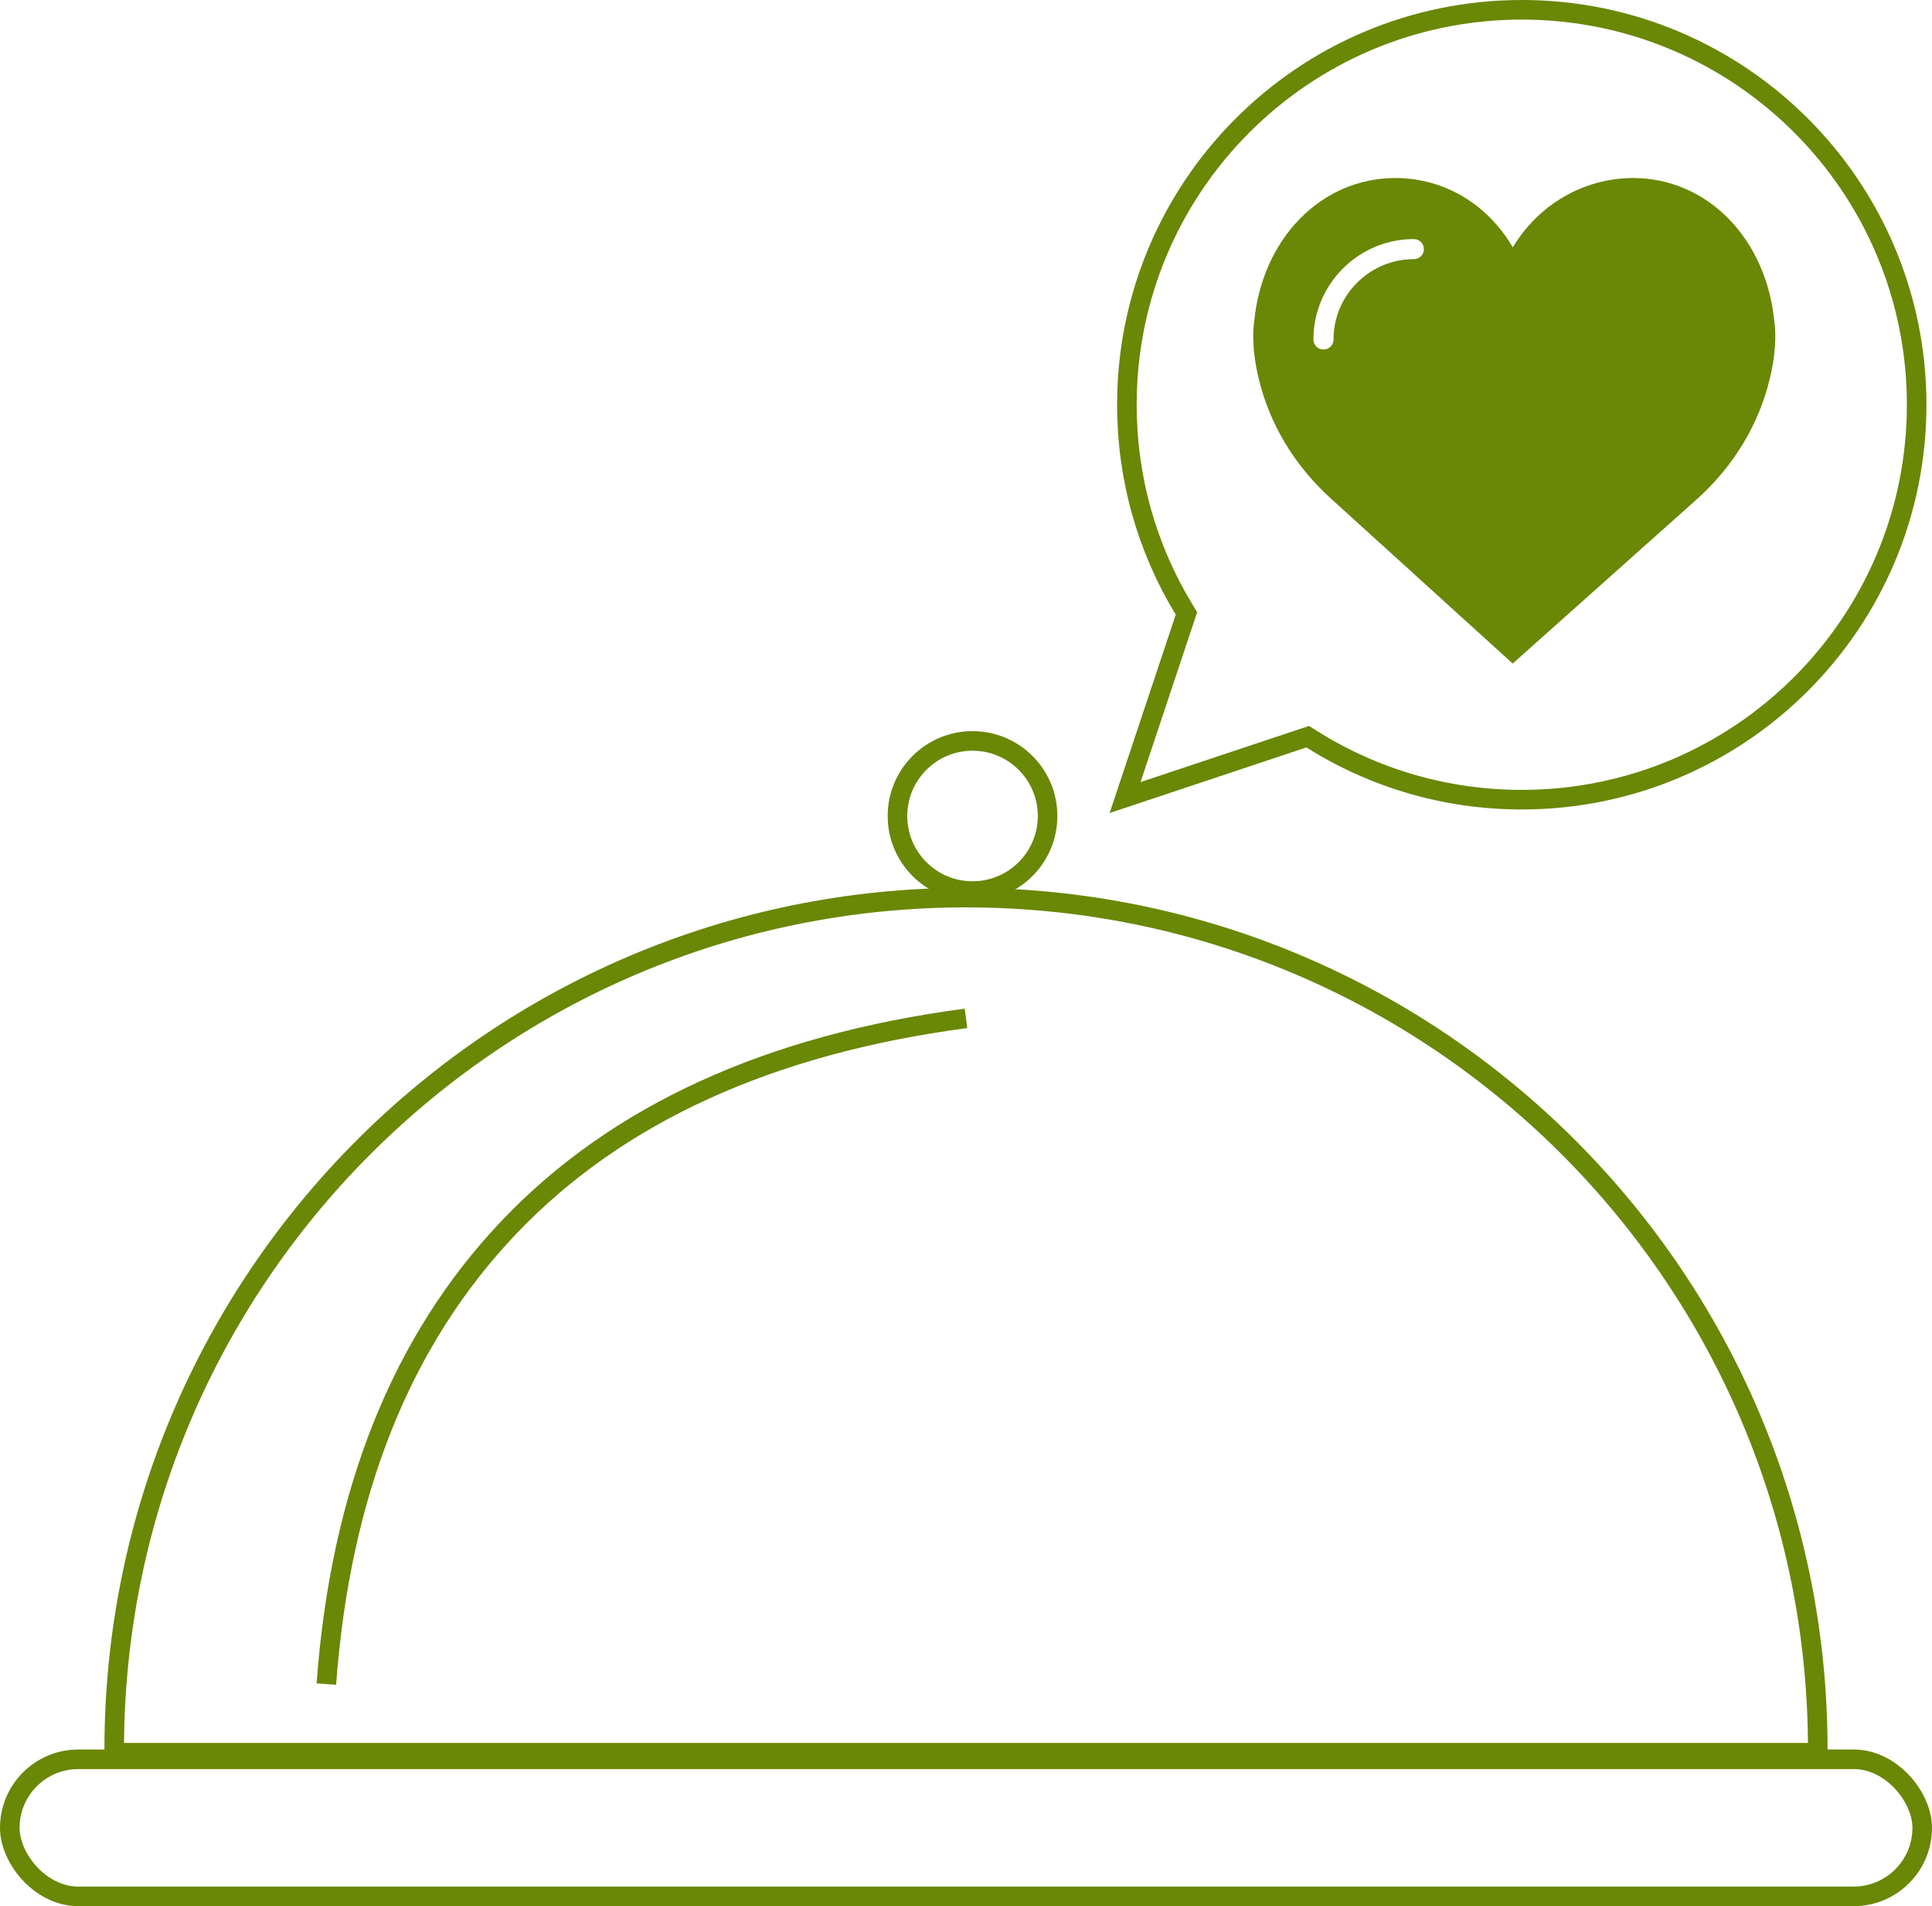
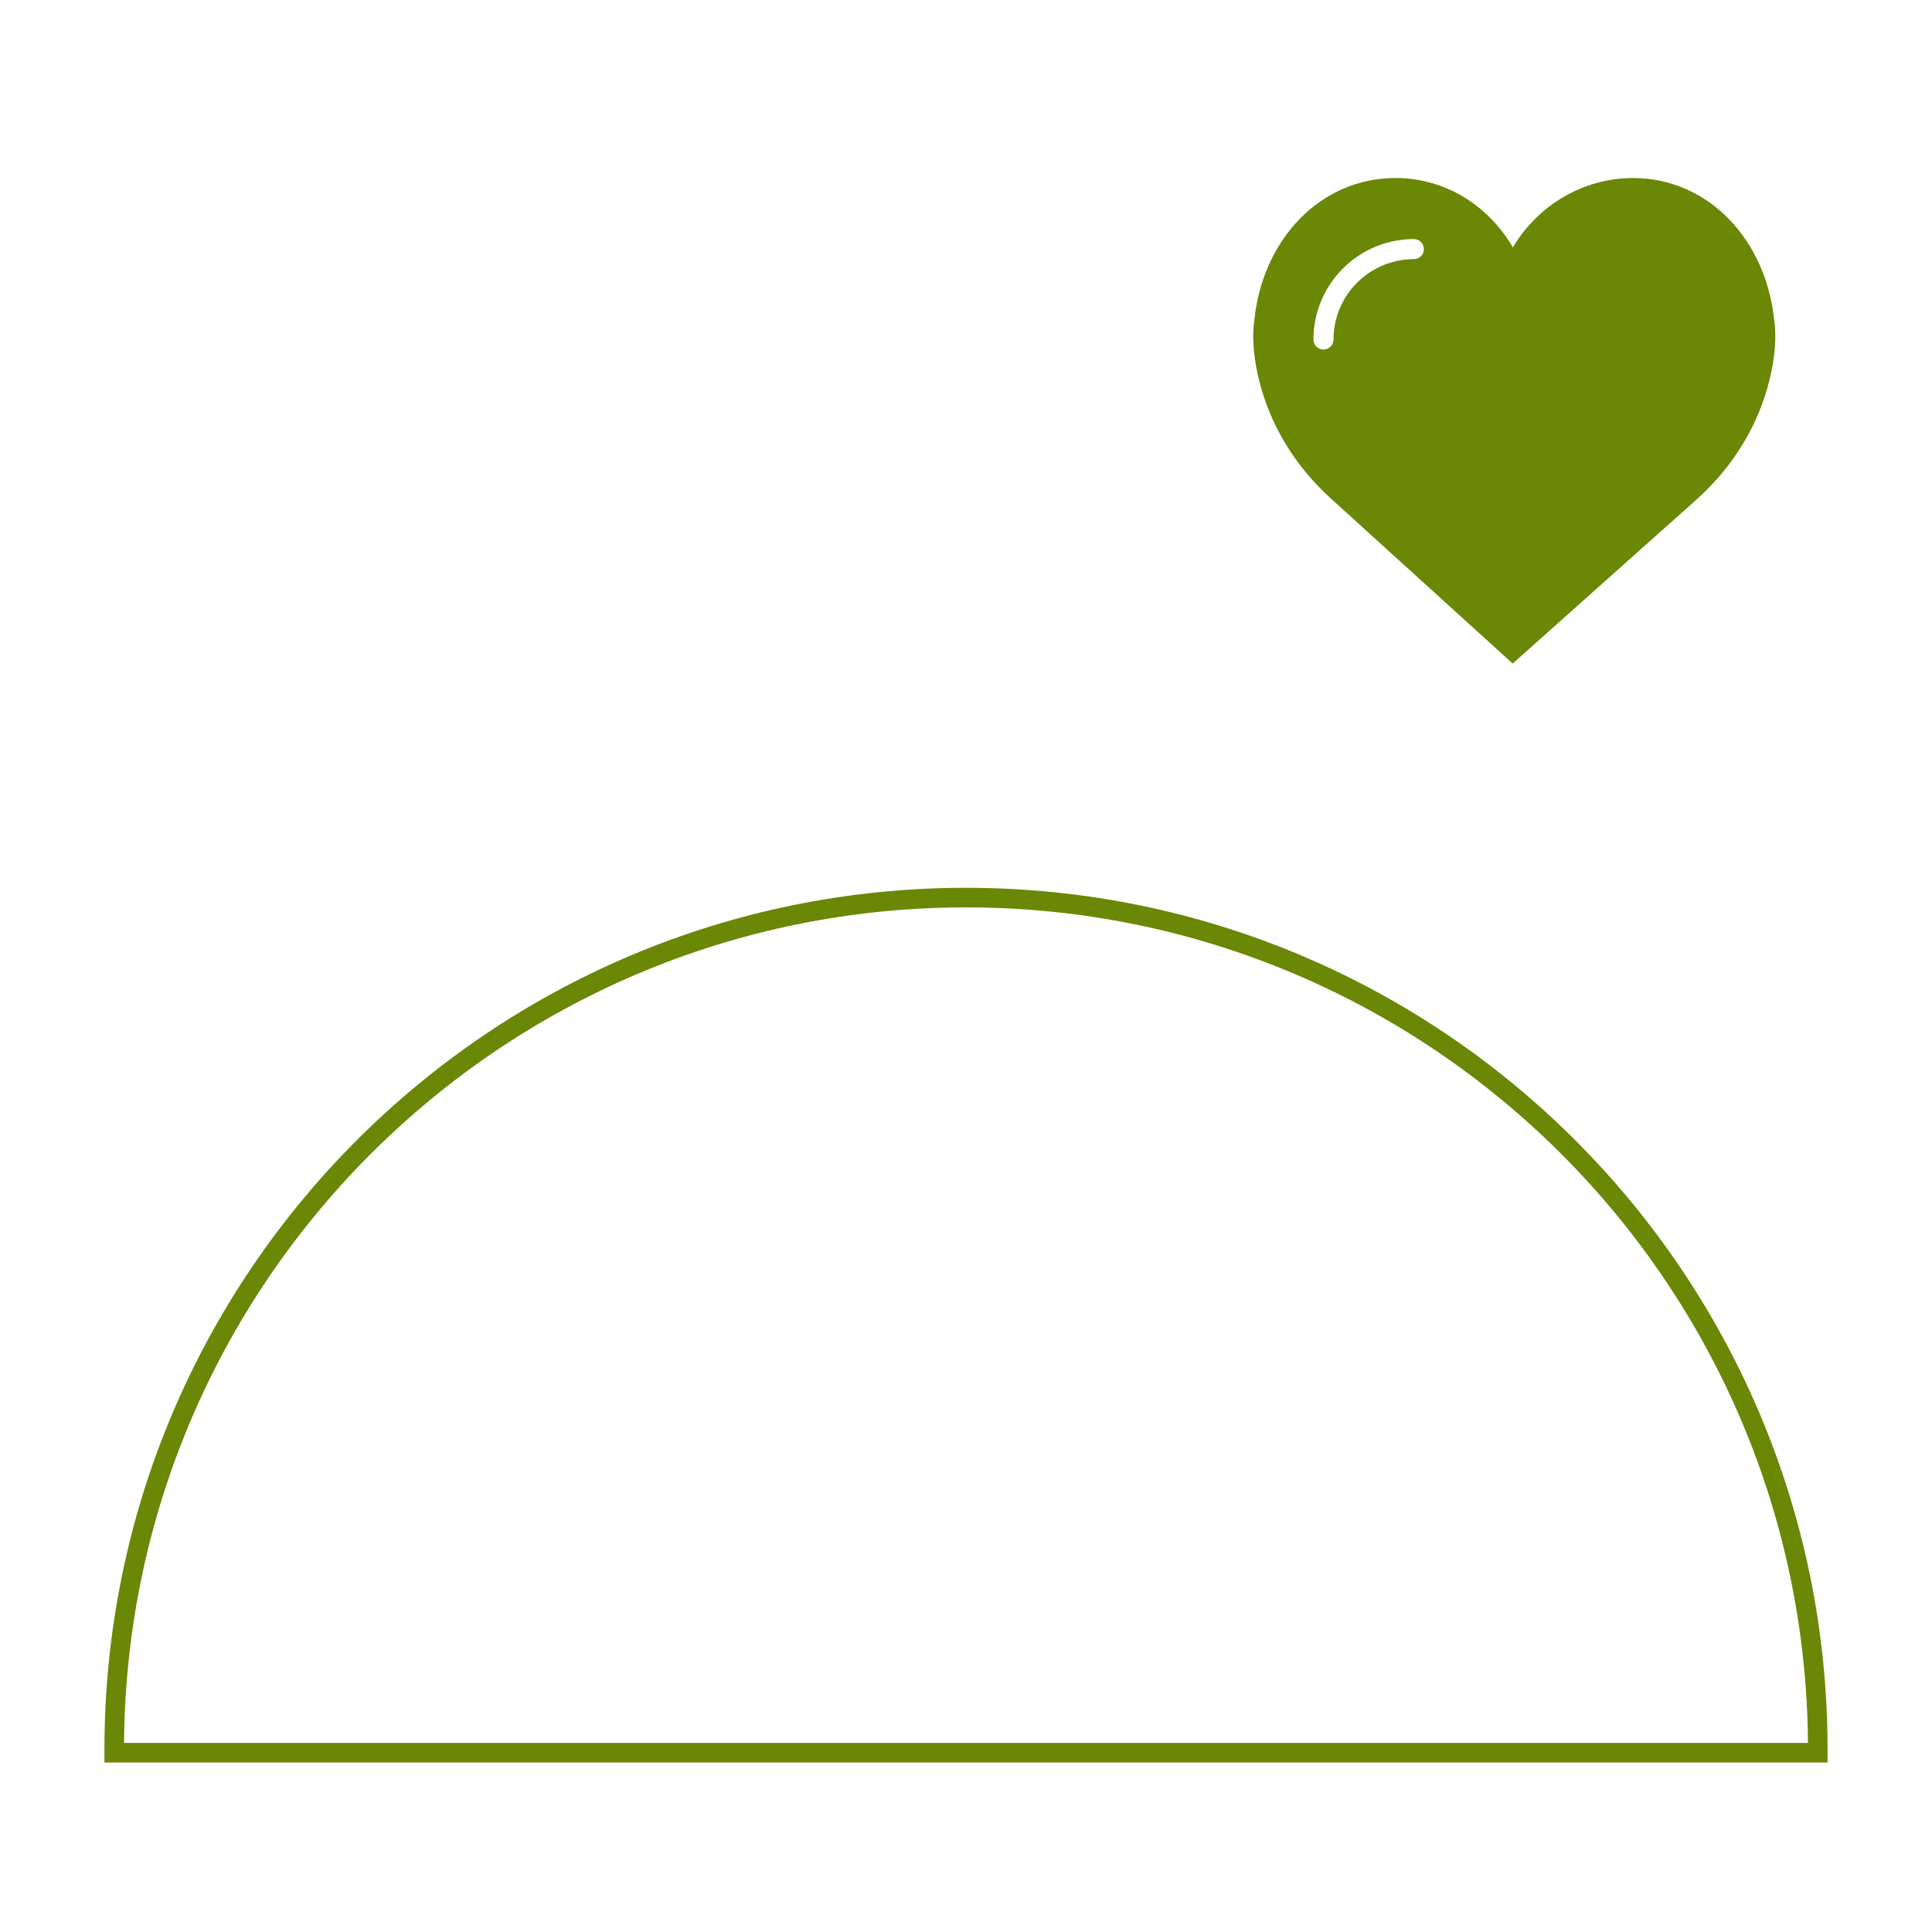
<svg xmlns="http://www.w3.org/2000/svg" width="148px" height="146px" viewBox="0 0 148 146" version="1.1">
  <title>Group 2</title>
  <desc>Created with Sketch.</desc>
  <g id="Page-1" stroke="none" stroke-width="1" fill="none" fill-rule="evenodd">
    <g id="Group-2" fill-rule="nonzero">
-       <rect id="Rectangle" stroke="#6A8706" stroke-width="1.5" x="0.75" y="134.75" width="146.5" height="10.5" rx="5.25" />
      <path d="M8.75,134.25 L139.25,134.25 C139.25,134.167 139.25,134.083 139.25,134 C139.25,97.963 110.037,68.75 74,68.75 C37.963,68.75 8.75,97.963 8.75,134 C8.75,134.083 8.75,134.167 8.75,134.25 Z" id="Combined-Shape" stroke="#6A8706" stroke-width="1.5" />
-       <circle id="Oval" stroke="#6A8706" stroke-width="1.5" cx="74.5" cy="62.5" r="5.75" />
-       <path d="M25,78 C40.079,79.993 51.746,85.324 60,93.99 C68.254,102.657 72.921,114.324 74,128.99" id="Path-13" stroke="#6A8706" stroke-width="1.5" transform="translate(49.5, 103.495) scale(-1, 1) translate(-49.5, -103.495) " />
-       <path d="M86.186,61.088 L100.175,56.425 L100.475,56.614 C105.258,59.627 110.796,61.25 116.575,61.25 C133.282,61.25 146.825,47.707 146.825,31 C146.825,14.293 133.282,0.75 116.575,0.75 C99.869,0.75 86.325,14.293 86.325,31 C86.325,36.612 87.855,41.998 90.706,46.688 L90.887,46.985 L86.186,61.088 Z" id="Combined-Shape" stroke="#6A8706" stroke-width="1.5" />
      <g id="like-4" transform="translate(96, 13)" fill="#6A8706">
        <path d="M39.932,11.725 C39.348,5.298 34.799,0.636 29.107,0.636 C25.315,0.636 21.842,2.677 19.888,5.948 C17.952,2.635 14.622,0.635 10.891,0.635 C5.199,0.635 0.65,5.298 0.067,11.724 C0.021,12.008 -0.168,13.502 0.407,15.938 C1.236,19.452 3.152,22.648 5.945,25.178 L19.879,37.824 L34.053,25.179 C36.846,22.648 38.762,19.452 39.591,15.938 C40.166,13.502 39.977,12.008 39.932,11.725 Z M12.307,6.849 C8.914,6.849 6.153,9.61 6.153,13.003 C6.153,13.428 5.809,13.772 5.384,13.772 C4.958,13.772 4.615,13.428 4.615,13.003 C4.615,8.762 8.065,5.311 12.307,5.311 C12.732,5.311 13.076,5.655 13.076,6.08 C13.076,6.505 12.732,6.849 12.307,6.849 Z" id="Shape" />
      </g>
    </g>
  </g>
</svg>